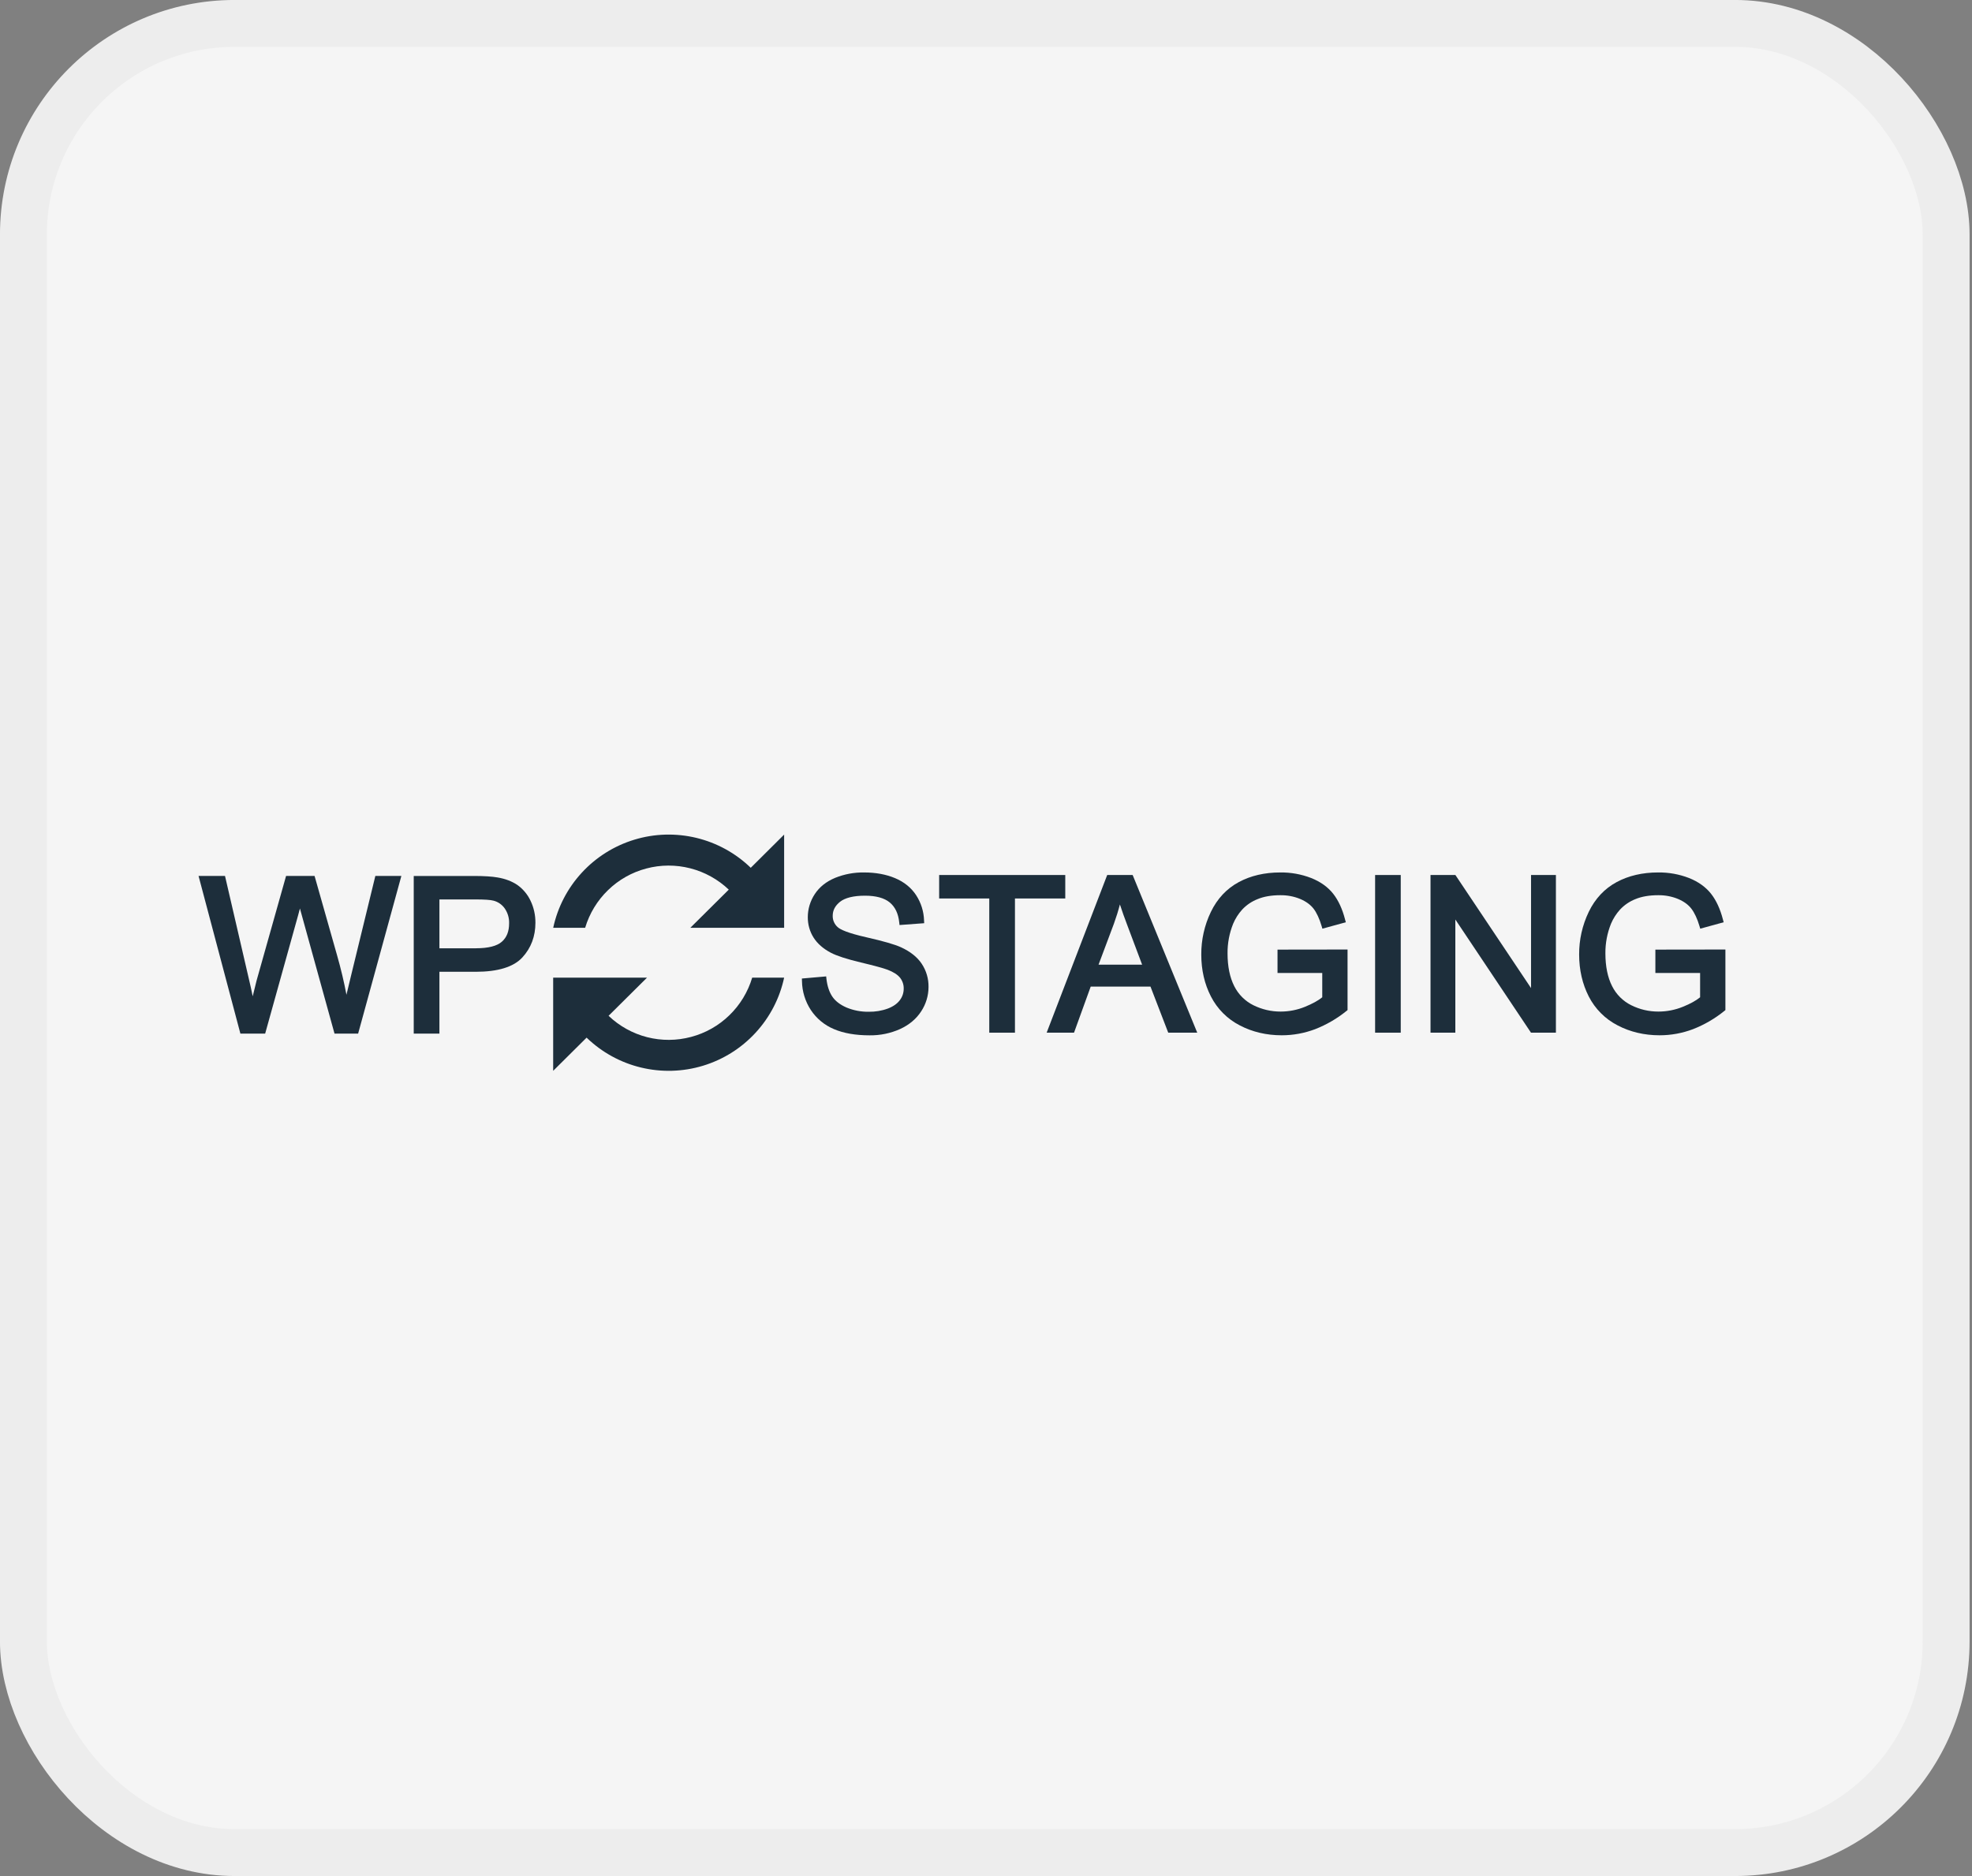
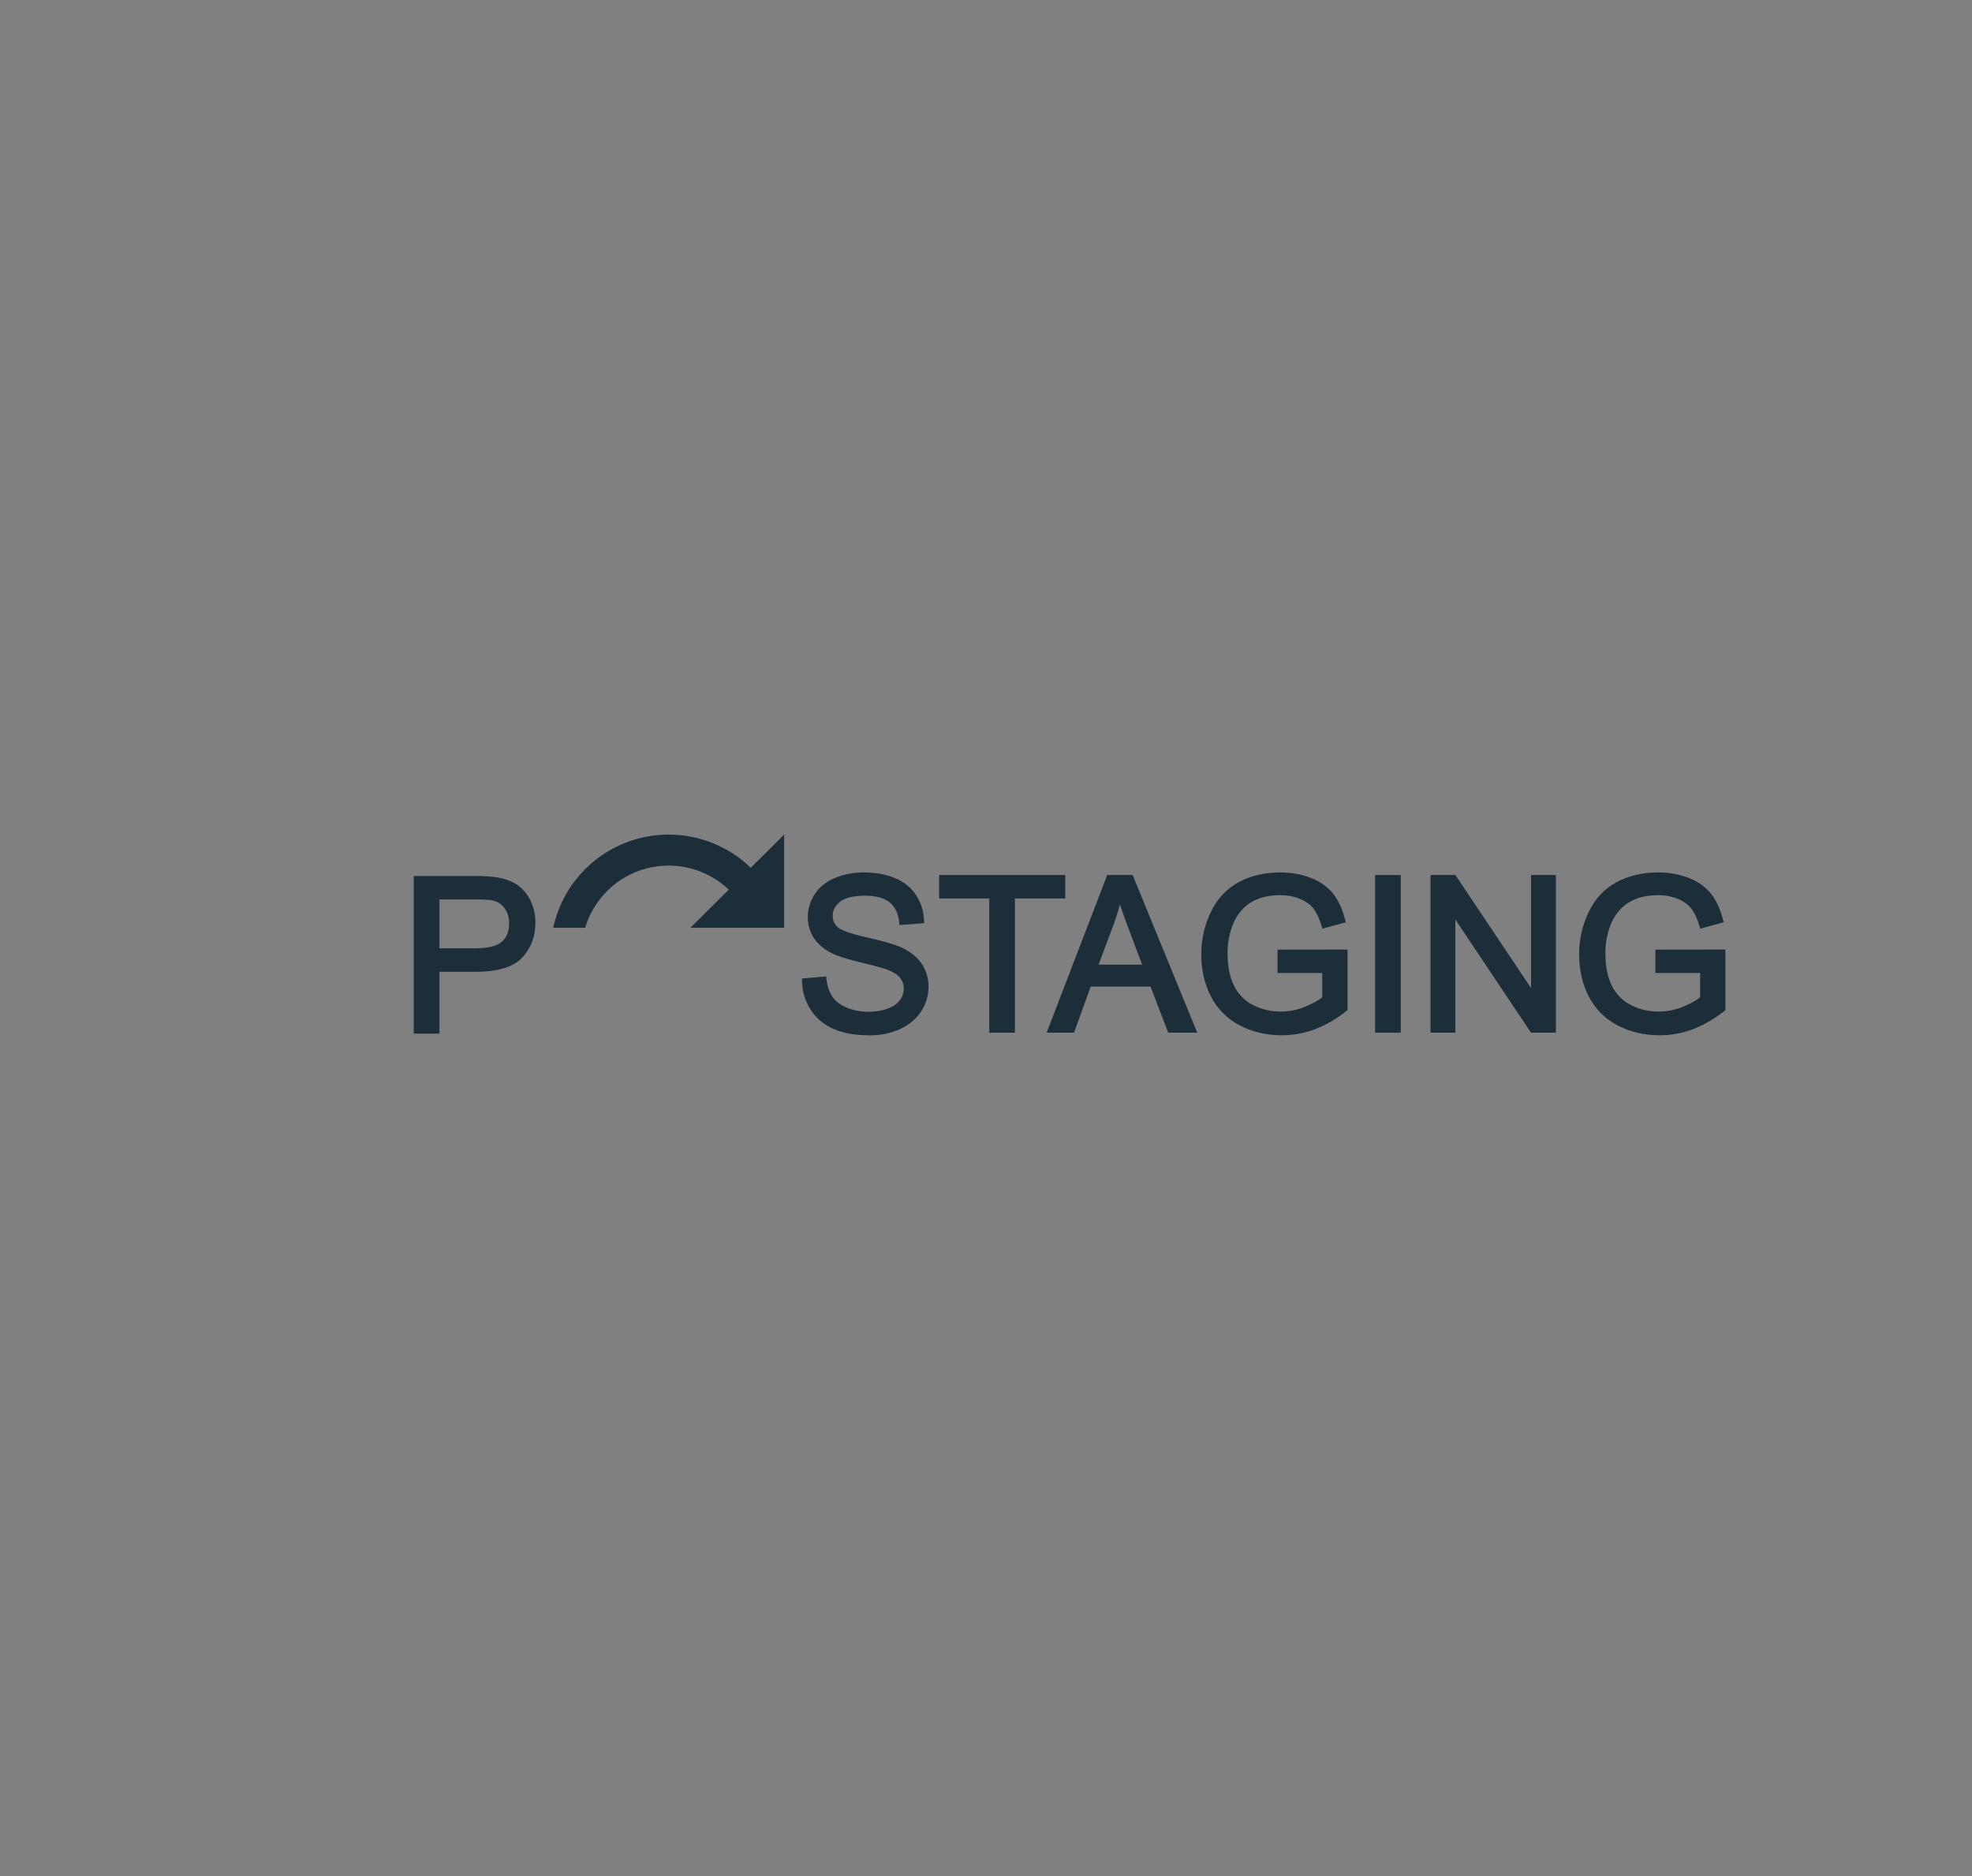
<svg xmlns="http://www.w3.org/2000/svg" width="41" height="39" viewBox="0 0 41 39" fill="none">
  <rect x="0" y="0" width="41" height="39" fill="#808080" stroke="none" />
-   <rect x="0.487" y="0.487" width="39.975" height="38.025" rx="4.388" fill="#F5F5F5" stroke="#EDEDED" stroke-width="0.975" />
  <g clip-path="url(#clip0_37_329)">
    <path d="M18.734 19.693C18.603 19.633 18.37 19.566 18.023 19.487C17.614 19.395 17.468 19.321 17.418 19.275C17.384 19.246 17.357 19.209 17.339 19.168C17.32 19.127 17.312 19.082 17.313 19.037C17.313 18.924 17.363 18.829 17.465 18.747C17.568 18.665 17.744 18.62 17.983 18.62C18.212 18.62 18.385 18.667 18.498 18.76C18.611 18.853 18.677 18.992 18.696 19.175L18.702 19.23L19.215 19.192L19.212 19.137C19.207 18.949 19.15 18.767 19.047 18.609C18.945 18.454 18.798 18.334 18.609 18.255C18.423 18.177 18.207 18.137 17.966 18.137C17.76 18.134 17.555 18.172 17.364 18.249C17.179 18.326 17.037 18.439 16.94 18.587C16.846 18.729 16.795 18.896 16.795 19.067C16.794 19.217 16.835 19.364 16.915 19.491C16.994 19.616 17.115 19.722 17.274 19.806C17.396 19.87 17.601 19.937 17.898 20.008C18.186 20.077 18.372 20.128 18.455 20.16C18.577 20.207 18.664 20.263 18.715 20.328C18.765 20.393 18.791 20.472 18.789 20.553C18.789 20.639 18.762 20.722 18.71 20.79C18.657 20.863 18.574 20.922 18.463 20.965C18.334 21.013 18.198 21.035 18.06 21.033C17.902 21.035 17.744 21.005 17.598 20.944C17.465 20.886 17.366 20.809 17.305 20.718C17.243 20.627 17.201 20.503 17.183 20.354L17.177 20.298L16.672 20.342L16.674 20.397C16.677 20.609 16.741 20.817 16.857 20.995C16.974 21.172 17.141 21.311 17.337 21.393C17.537 21.479 17.786 21.523 18.079 21.523C18.297 21.526 18.513 21.482 18.712 21.393C18.902 21.306 19.05 21.182 19.152 21.025C19.251 20.875 19.305 20.698 19.305 20.518C19.308 20.347 19.259 20.179 19.164 20.036C19.072 19.897 18.927 19.782 18.734 19.693Z" fill="#1D2E3B" />
    <path d="M22.148 18.19H19.526V18.678H20.568V21.468H21.102V18.678H22.148V18.19Z" fill="#1D2E3B" />
    <path d="M23.02 18.19L21.761 21.468H22.33L22.677 20.51H23.92L24.289 21.468H24.892L23.549 18.19H23.02ZM23.746 20.054H22.84L23.159 19.204C23.207 19.071 23.249 18.937 23.284 18.802C23.327 18.934 23.381 19.086 23.446 19.256L23.746 20.054Z" fill="#1D2E3B" />
    <path d="M26.561 20.227H27.491V20.732C27.407 20.801 27.287 20.866 27.134 20.929C26.973 20.995 26.8 21.029 26.625 21.029C26.429 21.03 26.235 20.984 26.059 20.897C25.887 20.812 25.747 20.672 25.661 20.5C25.569 20.319 25.522 20.09 25.522 19.818C25.52 19.608 25.56 19.399 25.638 19.204C25.684 19.095 25.748 18.995 25.827 18.908C25.916 18.813 26.024 18.74 26.145 18.692C26.276 18.637 26.436 18.61 26.618 18.61C26.76 18.608 26.901 18.634 27.032 18.688C27.153 18.739 27.247 18.808 27.311 18.891C27.375 18.975 27.433 19.099 27.478 19.252L27.494 19.306L27.981 19.172L27.966 19.117C27.91 18.897 27.826 18.716 27.717 18.578C27.608 18.44 27.452 18.328 27.259 18.252C27.054 18.173 26.836 18.134 26.617 18.137C26.294 18.137 26.003 18.204 25.755 18.338C25.507 18.471 25.308 18.681 25.175 18.958C25.042 19.234 24.974 19.538 24.976 19.845C24.976 20.163 25.043 20.456 25.176 20.714C25.308 20.973 25.518 21.184 25.776 21.316C26.037 21.453 26.331 21.522 26.649 21.522C26.886 21.522 27.121 21.479 27.343 21.395C27.578 21.303 27.799 21.175 27.995 21.016L28.017 20.998V19.739L26.561 19.741V20.227Z" fill="#1D2E3B" />
    <path d="M29.123 18.19H28.59V21.468H29.123V18.19Z" fill="#1D2E3B" />
    <path d="M31.832 20.541L30.259 18.19H29.742V21.468H30.258V19.115L31.831 21.468H32.349V18.19H31.832V20.541Z" fill="#1D2E3B" />
    <path d="M34.417 19.741V20.227H35.347V20.732C35.263 20.801 35.144 20.867 34.99 20.929C34.828 20.995 34.656 21.029 34.481 21.029C34.285 21.03 34.091 20.985 33.915 20.897C33.743 20.812 33.603 20.672 33.517 20.5C33.425 20.319 33.378 20.09 33.378 19.818C33.376 19.608 33.416 19.399 33.494 19.204C33.54 19.095 33.604 18.995 33.683 18.908C33.772 18.813 33.88 18.74 34 18.692C34.132 18.637 34.292 18.61 34.474 18.61C34.616 18.608 34.757 18.634 34.888 18.688C35.009 18.739 35.103 18.808 35.166 18.891C35.23 18.975 35.289 19.099 35.334 19.252L35.35 19.306L35.837 19.172L35.822 19.117C35.766 18.898 35.682 18.716 35.573 18.578C35.464 18.44 35.308 18.328 35.115 18.252C34.91 18.173 34.692 18.134 34.473 18.137C34.15 18.137 33.859 18.204 33.611 18.338C33.363 18.471 33.164 18.681 33.031 18.958C32.898 19.235 32.83 19.538 32.832 19.845C32.832 20.163 32.9 20.456 33.032 20.715C33.164 20.973 33.374 21.184 33.632 21.316C33.893 21.453 34.187 21.522 34.505 21.522C34.742 21.522 34.977 21.479 35.199 21.395C35.435 21.303 35.655 21.175 35.851 21.016L35.873 20.998V19.739L34.417 19.741Z" fill="#1D2E3B" />
-     <path d="M7.298 20.285C7.263 20.425 7.231 20.557 7.203 20.68C7.154 20.416 7.088 20.139 7.006 19.852L6.54 18.209H5.948L5.334 20.387C5.323 20.425 5.297 20.531 5.254 20.712C5.228 20.583 5.2 20.455 5.169 20.328L4.678 18.209H4.128L4.998 21.487H5.513L6.196 19.035C6.208 18.99 6.222 18.94 6.236 18.886C6.247 18.929 6.261 18.979 6.277 19.035L6.955 21.487H7.446L8.345 18.209H7.804L7.298 20.285Z" fill="#1D2E3B" />
    <path d="M10.758 18.398C10.646 18.322 10.507 18.268 10.345 18.241C10.231 18.221 10.066 18.21 9.853 18.21H8.602V21.487H9.136V20.202H9.89C10.352 20.202 10.678 20.102 10.86 19.904C11.042 19.706 11.132 19.465 11.132 19.182C11.133 19.024 11.099 18.867 11.03 18.724C10.969 18.594 10.875 18.482 10.758 18.398ZM9.897 19.714H9.136V18.698H9.888C10.072 18.698 10.198 18.706 10.263 18.724C10.358 18.749 10.44 18.807 10.496 18.888C10.557 18.978 10.589 19.086 10.585 19.195C10.585 19.362 10.536 19.487 10.434 19.577C10.332 19.667 10.151 19.713 9.897 19.713V19.714Z" fill="#1D2E3B" />
    <path d="M15.609 18.04C15.294 17.735 14.904 17.521 14.478 17.418C14.053 17.316 13.607 17.328 13.188 17.456C12.77 17.583 12.392 17.82 12.096 18.142C11.799 18.464 11.594 18.859 11.502 19.287H12.166C12.255 18.99 12.418 18.721 12.641 18.505C12.863 18.289 13.137 18.134 13.437 18.055C13.736 17.975 14.052 17.974 14.352 18.051C14.652 18.128 14.927 18.28 15.152 18.494L14.352 19.288H16.303V17.35L15.609 18.04Z" fill="#1D2E3B" />
-     <path d="M15.639 20.324C15.55 20.621 15.387 20.89 15.164 21.106C14.942 21.322 14.668 21.477 14.368 21.556C14.069 21.636 13.754 21.638 13.453 21.561C13.153 21.484 12.877 21.331 12.653 21.117L13.452 20.324H11.501V22.261L12.196 21.571C12.511 21.875 12.901 22.09 13.326 22.192C13.752 22.295 14.197 22.282 14.616 22.155C15.035 22.028 15.413 21.791 15.709 21.469C16.006 21.147 16.211 20.752 16.303 20.324H15.639Z" fill="#1D2E3B" />
  </g>
  <defs>
    <clipPath id="clip0_37_329">
      <rect width="32" height="6" fill="white" transform="translate(4 17)" />
    </clipPath>
  </defs>
</svg>